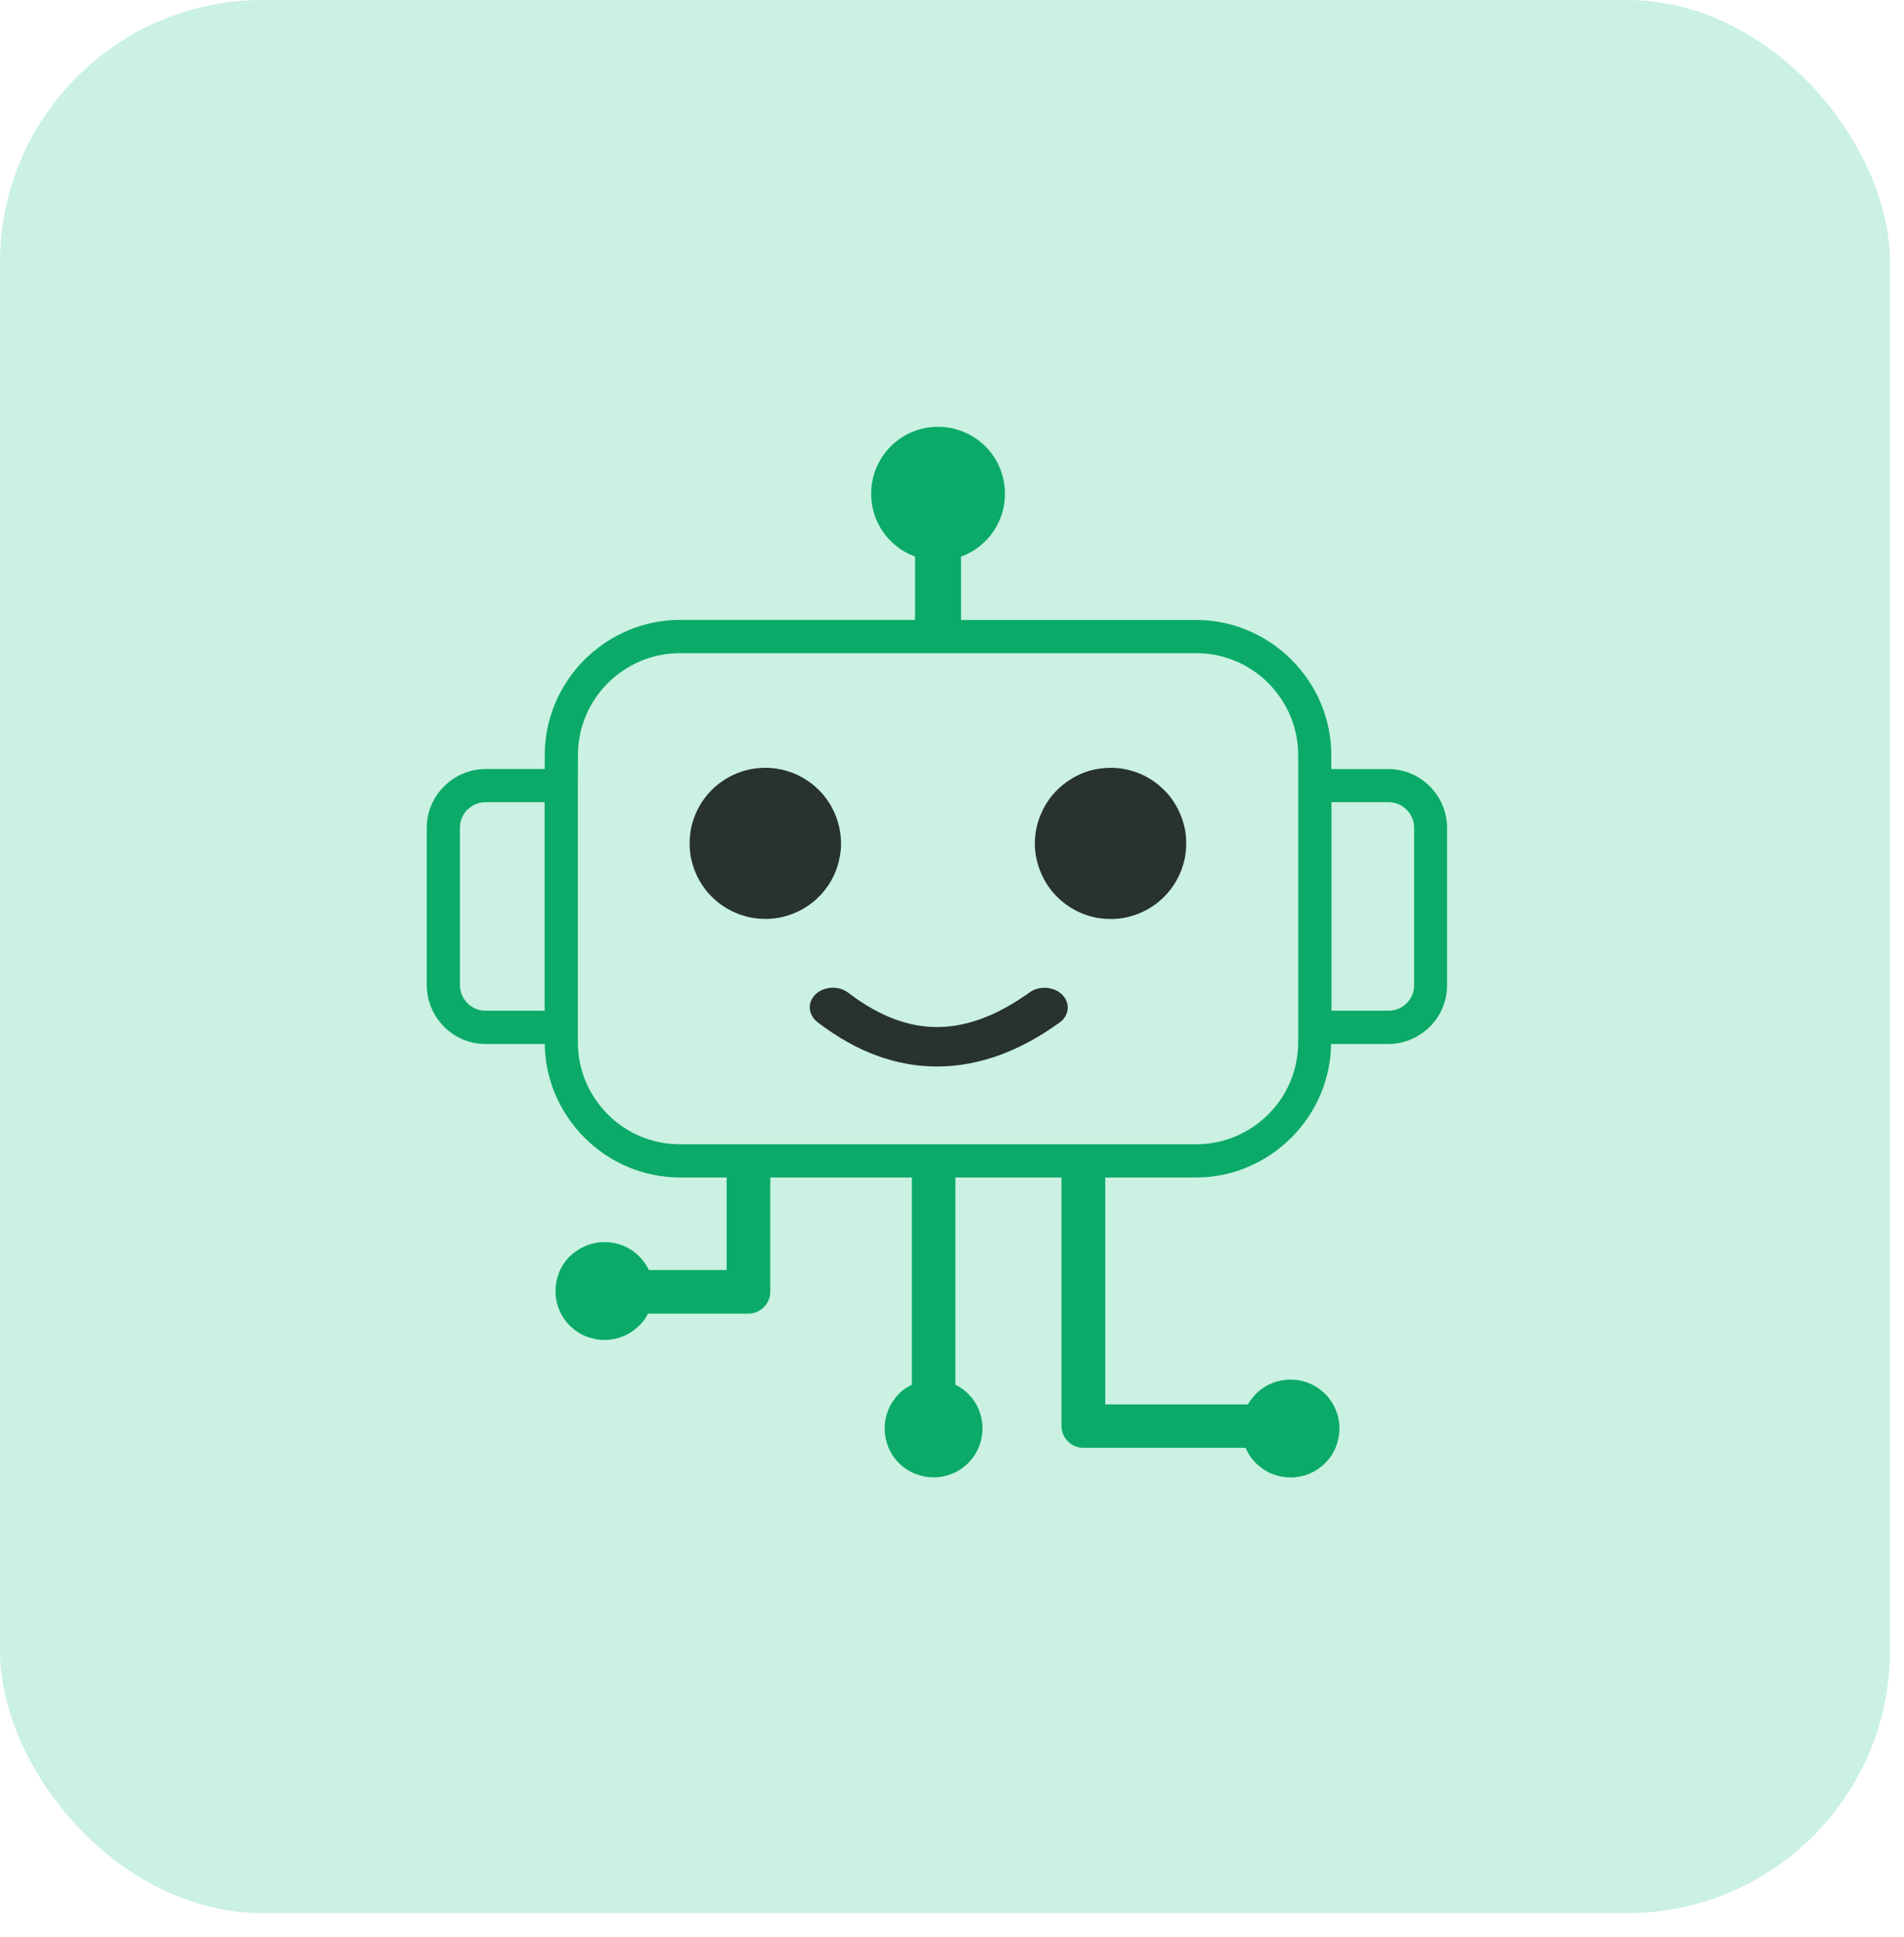
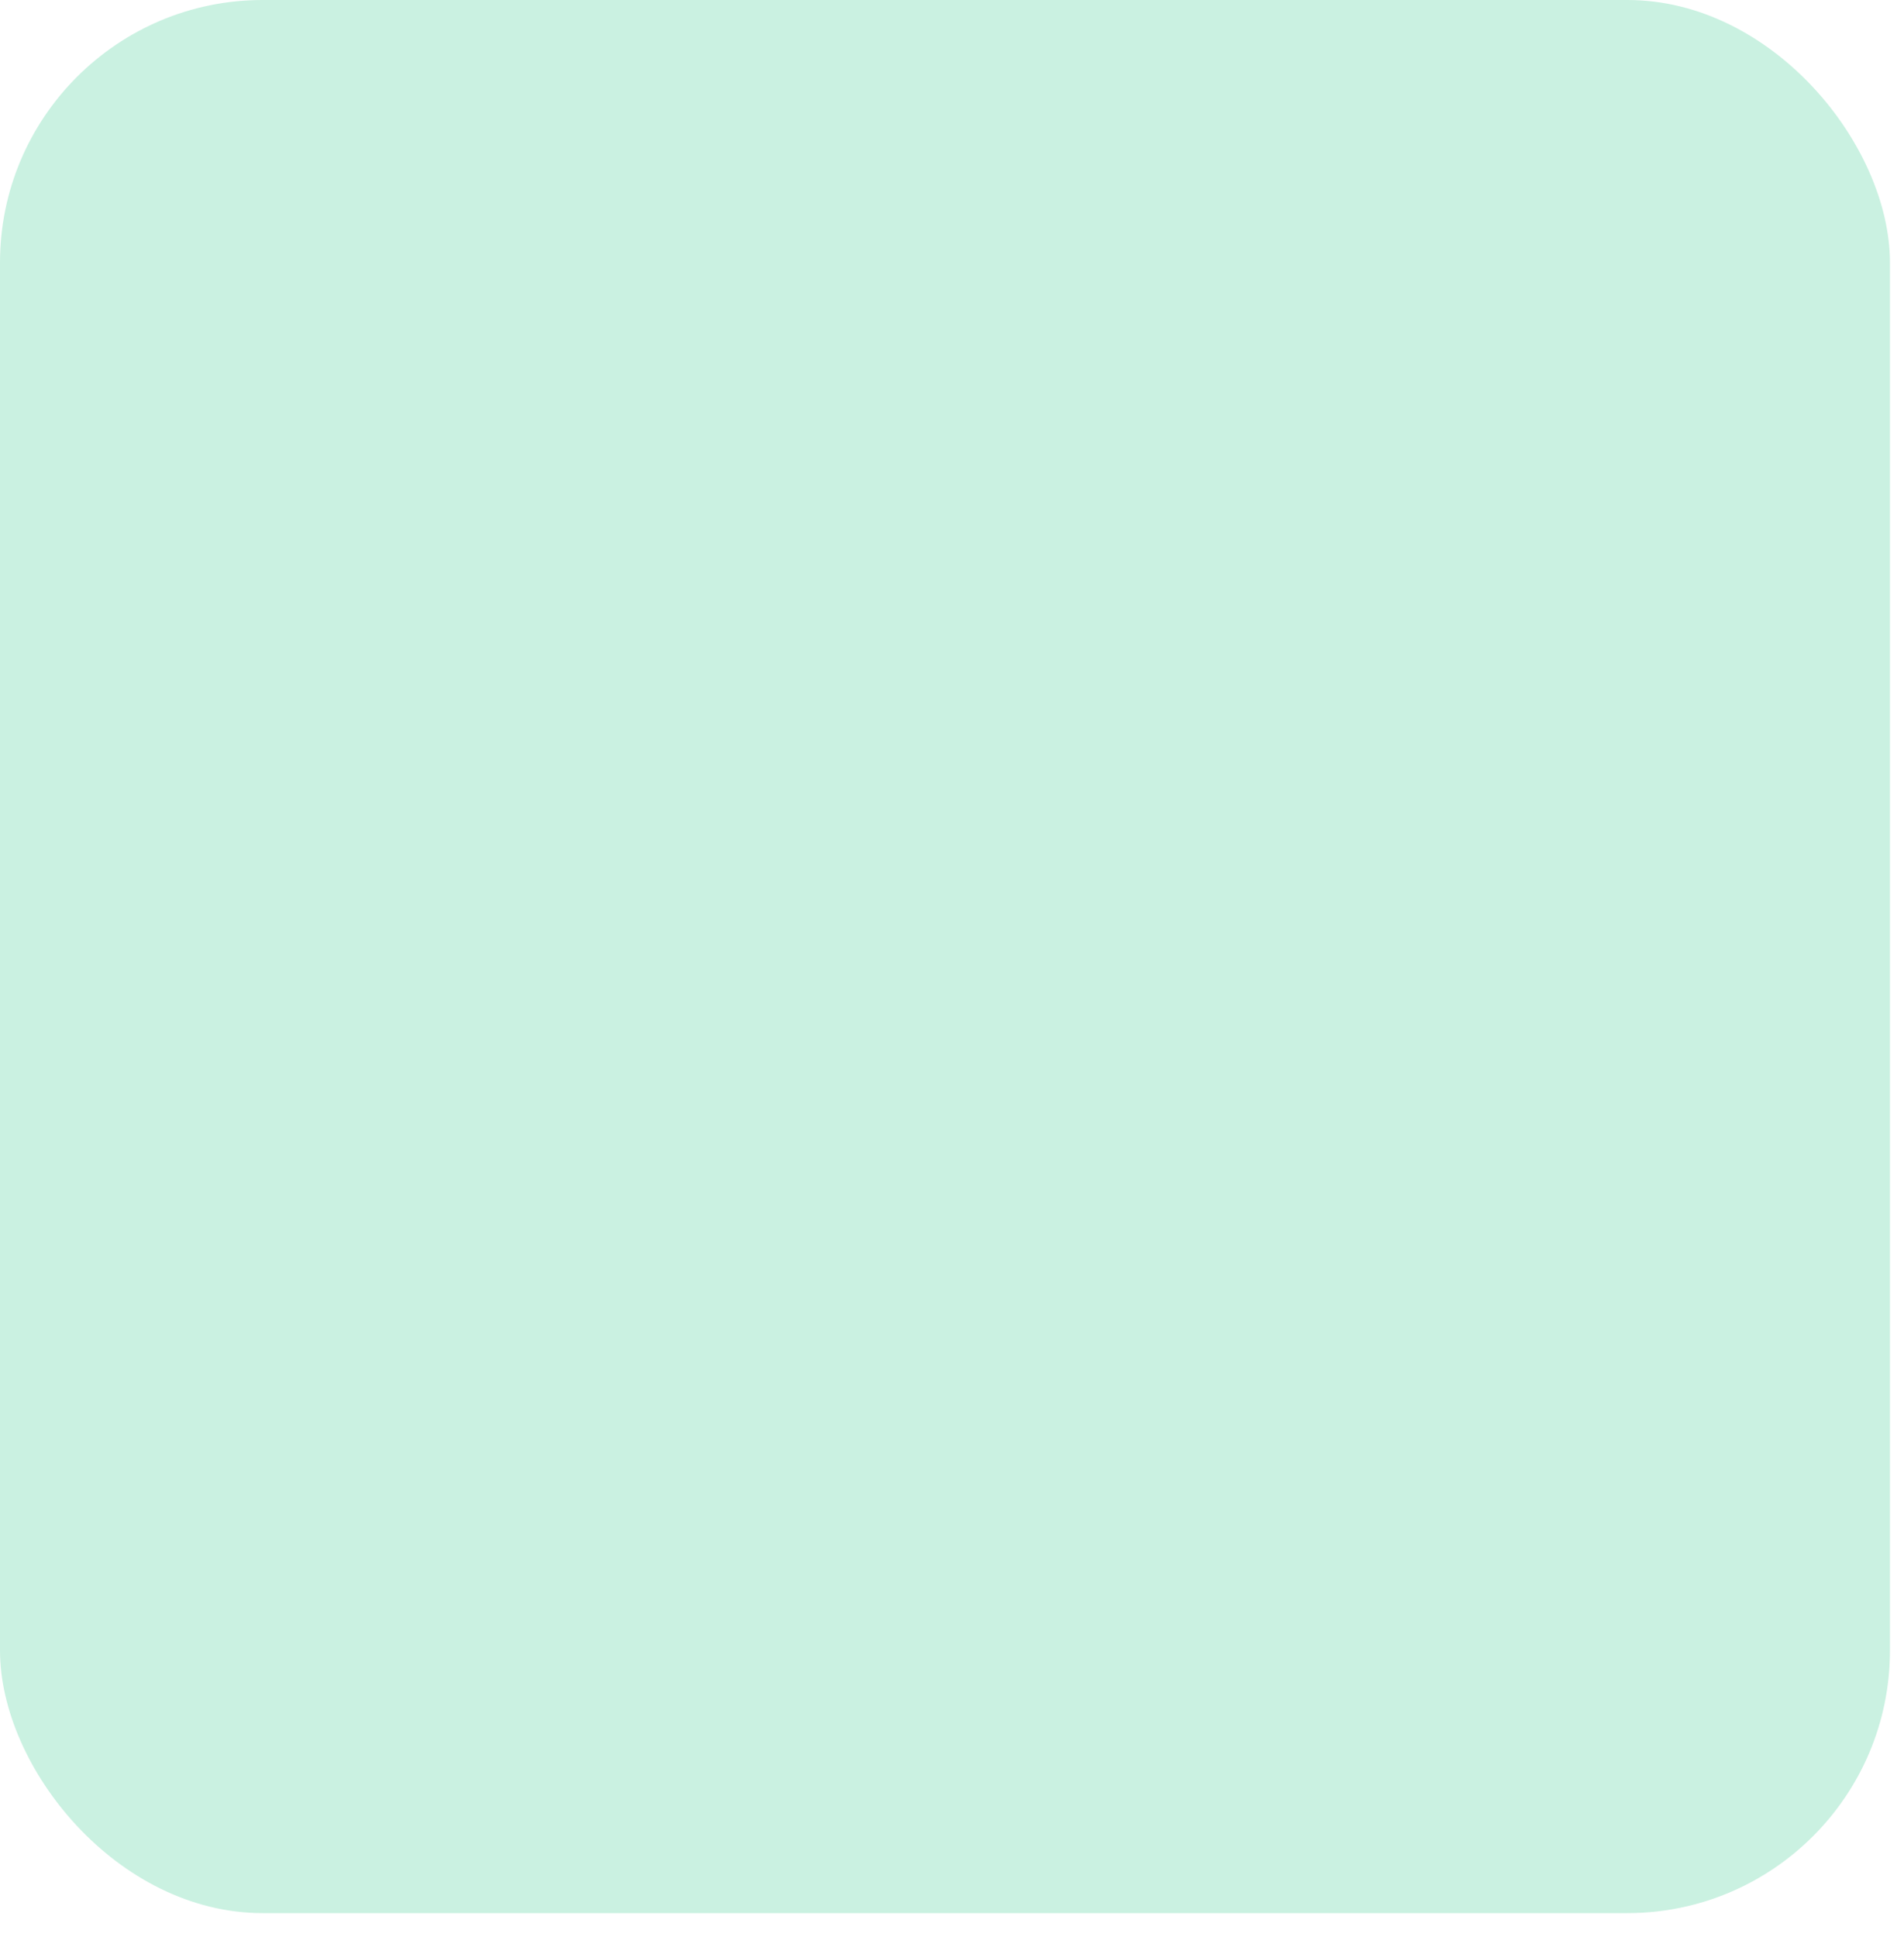
<svg xmlns="http://www.w3.org/2000/svg" width="58" height="59" viewBox="0 0 58 59">
  <g fill="none" fill-rule="evenodd">
    <rect width="57.572" height="58.27" fill="#CAF1E1" rx="8" />
    <g fill-rule="nonzero" transform="translate(13 13)">
-       <path fill="#0BAA69" d="M1.794,10.423 L3.594,10.423 L3.594,10.006 C3.594,9.449 3.706,8.917 3.907,8.433 C4.118,7.93 4.422,7.475 4.805,7.094 C5.185,6.714 5.641,6.407 6.144,6.196 C6.628,5.993 7.159,5.881 7.717,5.881 L14.874,5.881 L14.874,5.844 L14.874,3.951 C14.756,3.909 14.647,3.854 14.54,3.795 C14.392,3.706 14.254,3.599 14.134,3.479 C13.946,3.292 13.795,3.068 13.691,2.818 C13.592,2.578 13.538,2.313 13.538,2.039 C13.538,1.763 13.592,1.5 13.691,1.261 C13.795,1.01 13.946,0.784 14.134,0.596 C14.321,0.409 14.545,0.258 14.795,0.154 C15.035,0.052 15.301,0 15.574,0 C15.848,0 16.113,0.055 16.353,0.154 C16.603,0.258 16.829,0.409 17.017,0.596 C17.205,0.784 17.356,1.008 17.46,1.261 C17.559,1.5 17.613,1.766 17.613,2.039 C17.613,2.315 17.559,2.578 17.46,2.818 C17.356,3.068 17.205,3.295 17.017,3.479 L17.007,3.49 C16.887,3.607 16.754,3.711 16.608,3.797 C16.501,3.86 16.389,3.914 16.275,3.953 L16.275,5.847 L16.275,5.883 L23.432,5.883 C23.989,5.883 24.52,5.995 25.005,6.198 C25.51,6.409 25.963,6.714 26.343,7.097 C26.724,7.477 27.031,7.933 27.242,8.436 C27.445,8.923 27.554,9.451 27.554,10.009 L27.554,10.425 L29.289,10.425 C29.528,10.425 29.763,10.472 29.974,10.561 C30.195,10.652 30.39,10.785 30.555,10.951 L30.565,10.962 C30.726,11.126 30.857,11.319 30.945,11.535 C31.034,11.748 31.081,11.978 31.081,12.22 L31.081,17.007 C31.081,17.246 31.034,17.481 30.945,17.692 C30.854,17.91 30.721,18.108 30.555,18.272 L30.555,18.272 C30.232,18.595 29.781,18.798 29.286,18.798 L27.549,18.798 C27.541,19.332 27.429,19.845 27.234,20.314 C27.023,20.819 26.718,21.273 26.335,21.653 C25.955,22.033 25.499,22.34 24.997,22.551 C24.51,22.754 23.981,22.864 23.424,22.864 L20.668,22.864 L20.668,29.776 L25.012,29.776 C25.036,29.739 25.059,29.7 25.085,29.664 C25.137,29.588 25.195,29.521 25.257,29.456 C25.393,29.32 25.557,29.208 25.742,29.133 C25.919,29.06 26.111,29.021 26.312,29.021 C26.51,29.021 26.708,29.06 26.882,29.133 C27.067,29.208 27.229,29.32 27.367,29.456 C27.502,29.591 27.614,29.755 27.69,29.94 C27.763,30.117 27.802,30.31 27.802,30.51 C27.802,30.711 27.76,30.901 27.69,31.081 C27.614,31.266 27.502,31.43 27.367,31.565 C27.231,31.7 27.067,31.812 26.882,31.888 C26.705,31.961 26.513,32 26.312,32 C26.117,32 25.929,31.964 25.752,31.891 L25.742,31.888 C25.557,31.812 25.395,31.7 25.257,31.565 C25.174,31.482 25.098,31.383 25.036,31.281 C25.002,31.224 24.968,31.161 24.945,31.099 L20.004,31.099 C19.819,31.099 19.655,31.023 19.533,30.904 C19.408,30.781 19.335,30.614 19.335,30.43 L19.335,30.43 L19.335,22.864 L16.103,22.864 L16.103,29.174 C16.152,29.2 16.202,29.226 16.249,29.258 C16.337,29.312 16.421,29.383 16.494,29.453 C16.632,29.591 16.741,29.752 16.816,29.937 C16.889,30.114 16.928,30.307 16.928,30.508 C16.928,30.703 16.892,30.891 16.819,31.068 L16.816,31.078 C16.741,31.263 16.629,31.424 16.494,31.562 C16.358,31.698 16.194,31.81 16.009,31.885 C15.832,31.958 15.639,31.997 15.439,31.997 C15.238,31.997 15.045,31.956 14.868,31.885 C14.683,31.81 14.519,31.698 14.384,31.562 C14.249,31.427 14.137,31.263 14.061,31.078 C13.991,30.901 13.949,30.708 13.949,30.508 C13.949,30.312 13.986,30.125 14.058,29.948 L14.061,29.937 C14.137,29.752 14.249,29.591 14.384,29.453 C14.454,29.38 14.535,29.317 14.621,29.263 L14.631,29.255 C14.678,29.229 14.728,29.203 14.777,29.177 L14.777,29.177 L14.777,22.864 L10.464,22.864 L10.464,26.346 C10.464,26.531 10.389,26.695 10.269,26.815 C10.147,26.937 9.983,27.01 9.798,27.01 L6.74,27.01 C6.717,27.057 6.691,27.099 6.662,27.145 C6.61,27.224 6.55,27.299 6.48,27.367 L6.467,27.377 C6.331,27.513 6.167,27.625 5.982,27.7 C5.805,27.773 5.612,27.812 5.412,27.812 C5.217,27.812 5.029,27.773 4.852,27.703 L4.842,27.7 C4.657,27.625 4.495,27.513 4.357,27.377 C4.222,27.242 4.11,27.078 4.034,26.893 C3.961,26.716 3.922,26.523 3.922,26.322 C3.922,26.125 3.964,25.929 4.034,25.749 C4.11,25.565 4.222,25.401 4.357,25.265 C4.498,25.132 4.667,25.02 4.852,24.945 L4.852,24.945 C5.029,24.872 5.222,24.833 5.422,24.833 C5.625,24.833 5.818,24.874 5.993,24.945 C6.17,25.02 6.331,25.127 6.464,25.262 L6.474,25.27 C6.55,25.346 6.62,25.432 6.678,25.523 C6.706,25.572 6.738,25.624 6.764,25.682 L9.136,25.682 L9.136,22.864 L7.719,22.864 C7.162,22.864 6.631,22.752 6.146,22.551 C5.641,22.34 5.188,22.036 4.808,21.653 C4.425,21.273 4.118,20.817 3.907,20.314 C3.711,19.845 3.602,19.332 3.594,18.798 L1.794,18.798 C1.555,18.798 1.32,18.752 1.109,18.663 C0.888,18.572 0.693,18.439 0.529,18.272 L0.518,18.262 C0.357,18.098 0.227,17.905 0.138,17.689 C0.047,17.478 0,17.244 0,17.004 L0,12.217 C0,11.978 0.047,11.743 0.138,11.532 C0.229,11.313 0.362,11.115 0.529,10.951 L0.529,10.951 C0.693,10.787 0.891,10.652 1.109,10.561 C1.32,10.472 1.552,10.423 1.794,10.423 L1.794,10.423 L1.794,10.423 Z M4.602,18.741 C4.602,19.16 4.685,19.561 4.836,19.929 C4.995,20.309 5.227,20.653 5.513,20.942 C5.803,21.231 6.146,21.463 6.527,21.619 C6.891,21.77 7.292,21.853 7.714,21.853 L23.434,21.853 C23.854,21.853 24.255,21.77 24.622,21.619 C25.002,21.46 25.346,21.228 25.635,20.942 C25.924,20.653 26.156,20.309 26.312,19.929 C26.463,19.564 26.546,19.163 26.546,18.741 L26.546,10.006 C26.546,9.587 26.463,9.183 26.312,8.818 C26.153,8.438 25.921,8.094 25.635,7.805 C25.346,7.516 25.002,7.284 24.622,7.128 C24.257,6.977 23.856,6.894 23.434,6.894 L7.717,6.894 C7.297,6.894 6.896,6.977 6.529,7.128 C6.149,7.287 5.805,7.519 5.516,7.805 C5.227,8.094 4.995,8.438 4.839,8.818 C4.688,9.183 4.605,9.584 4.605,10.006 L4.602,10.931 L4.602,18.741 Z M3.591,11.433 L1.794,11.433 C1.688,11.433 1.586,11.454 1.495,11.491 C1.399,11.532 1.313,11.589 1.24,11.662 L1.229,11.67 C1.162,11.741 1.104,11.824 1.068,11.915 C1.029,12.006 1.01,12.108 1.01,12.215 L1.01,17.001 C1.01,17.108 1.031,17.21 1.068,17.301 C1.109,17.397 1.167,17.483 1.24,17.556 C1.38,17.697 1.576,17.785 1.792,17.785 L3.591,17.785 L3.591,11.433 L3.591,11.433 L3.591,11.433 Z M29.294,11.433 L27.56,11.433 L27.56,17.785 L29.294,17.785 C29.401,17.785 29.502,17.764 29.594,17.728 C29.69,17.686 29.776,17.629 29.849,17.556 C29.922,17.483 29.982,17.397 30.021,17.301 C30.06,17.21 30.078,17.108 30.078,17.001 L30.078,12.217 C30.078,12.11 30.057,12.009 30.021,11.918 C29.979,11.821 29.922,11.735 29.849,11.662 L29.849,11.662 C29.776,11.589 29.69,11.53 29.594,11.491 C29.502,11.457 29.401,11.433 29.294,11.433 L29.294,11.433 L29.294,11.433 Z" />
-       <path fill="#28322E" d="M3.883,7.738 C3.847,7.709 3.818,7.68 3.789,7.644 C3.706,7.542 3.662,7.425 3.659,7.308 C3.657,7.188 3.696,7.071 3.774,6.967 C3.802,6.93 3.831,6.899 3.87,6.868 C4.003,6.758 4.177,6.701 4.349,6.698 C4.521,6.696 4.693,6.745 4.831,6.85 C5.303,7.212 5.766,7.475 6.227,7.649 C6.683,7.821 7.133,7.902 7.579,7.896 C8.027,7.891 8.48,7.798 8.943,7.623 C9.412,7.446 9.881,7.18 10.36,6.839 C10.501,6.738 10.675,6.693 10.847,6.701 C11.019,6.709 11.191,6.769 11.321,6.883 C11.355,6.915 11.384,6.946 11.412,6.985 C11.488,7.092 11.524,7.212 11.517,7.331 C11.509,7.451 11.462,7.566 11.376,7.665 C11.345,7.699 11.311,7.73 11.269,7.758 C10.67,8.191 10.069,8.519 9.456,8.746 C8.844,8.969 8.225,9.089 7.597,9.097 C6.967,9.105 6.344,8.998 5.724,8.774 C5.11,8.553 4.498,8.209 3.896,7.748 L3.883,7.738 L3.883,7.738 L3.883,7.738 Z M2.307,0 C2.459,0 2.612,0.016 2.755,0.044 C2.901,0.076 3.047,0.117 3.185,0.174 C3.326,0.232 3.461,0.305 3.584,0.388 C3.706,0.469 3.818,0.56 3.92,0.662 L3.935,0.675 C4.042,0.781 4.138,0.896 4.222,1.024 L4.227,1.031 C4.308,1.154 4.378,1.284 4.435,1.425 C4.493,1.563 4.537,1.708 4.565,1.854 C4.594,2 4.612,2.151 4.612,2.302 C4.612,2.453 4.597,2.607 4.565,2.75 C4.537,2.896 4.493,3.039 4.435,3.183 C4.378,3.323 4.305,3.459 4.222,3.581 C3.969,3.961 3.607,4.256 3.185,4.427 C3.047,4.485 2.901,4.529 2.753,4.56 C2.607,4.589 2.456,4.602 2.305,4.602 C2.154,4.602 2,4.586 1.857,4.56 C1.711,4.529 1.565,4.487 1.425,4.427 C1.284,4.37 1.149,4.297 1.024,4.214 C0.893,4.128 0.779,4.032 0.675,3.927 C0.568,3.821 0.471,3.706 0.388,3.578 L0.383,3.571 C0.302,3.448 0.232,3.318 0.174,3.177 C0.117,3.039 0.073,2.893 0.042,2.748 C0.013,2.602 0,2.451 0,2.3 C0,2.149 0.016,1.995 0.042,1.852 C0.073,1.706 0.115,1.56 0.174,1.422 C0.232,1.281 0.305,1.146 0.388,1.024 C0.474,0.893 0.57,0.779 0.675,0.675 C0.781,0.568 0.896,0.471 1.024,0.388 L1.031,0.383 C1.154,0.302 1.284,0.232 1.425,0.174 C1.563,0.117 1.708,0.073 1.854,0.044 C2.003,0.016 2.154,0 2.307,0 L2.307,0 L2.307,0 Z M12.827,0 C12.978,0 13.131,0.016 13.275,0.044 C13.42,0.076 13.566,0.117 13.704,0.174 C13.845,0.232 13.98,0.305 14.103,0.388 C14.223,0.469 14.332,0.557 14.433,0.659 C14.439,0.664 14.446,0.669 14.452,0.675 C14.558,0.781 14.655,0.896 14.738,1.024 L14.743,1.031 C14.824,1.154 14.894,1.284 14.952,1.425 C15.009,1.563 15.053,1.708 15.085,1.854 C15.113,2 15.126,2.151 15.126,2.302 C15.126,2.453 15.111,2.607 15.085,2.75 C15.053,2.896 15.012,3.042 14.952,3.183 C14.894,3.323 14.822,3.459 14.738,3.581 C14.652,3.711 14.556,3.826 14.452,3.93 C14.345,4.037 14.23,4.133 14.103,4.216 L14.095,4.222 C13.97,4.302 13.842,4.373 13.702,4.43 C13.564,4.487 13.418,4.532 13.269,4.563 C13.123,4.592 12.972,4.605 12.821,4.605 C12.67,4.605 12.517,4.589 12.373,4.563 C12.228,4.532 12.082,4.49 11.941,4.43 C11.798,4.37 11.662,4.297 11.543,4.216 L11.53,4.206 C11.407,4.123 11.295,4.032 11.194,3.93 C11.087,3.823 10.99,3.709 10.907,3.581 L10.902,3.573 C10.821,3.451 10.751,3.321 10.694,3.18 C10.636,3.042 10.592,2.896 10.561,2.75 C10.532,2.604 10.516,2.453 10.516,2.302 C10.516,2.151 10.532,1.998 10.561,1.854 C10.592,1.708 10.634,1.563 10.694,1.425 C10.751,1.284 10.824,1.149 10.907,1.026 C10.993,0.896 11.089,0.781 11.194,0.677 C11.298,0.573 11.415,0.477 11.543,0.391 C11.668,0.307 11.8,0.237 11.941,0.174 C12.079,0.117 12.225,0.073 12.371,0.044 C12.524,0.016 12.676,0 12.827,0 L12.827,0 L12.827,0 Z" transform="translate(8.008 10.386)" />
-     </g>
+       </g>
  </g>
</svg>